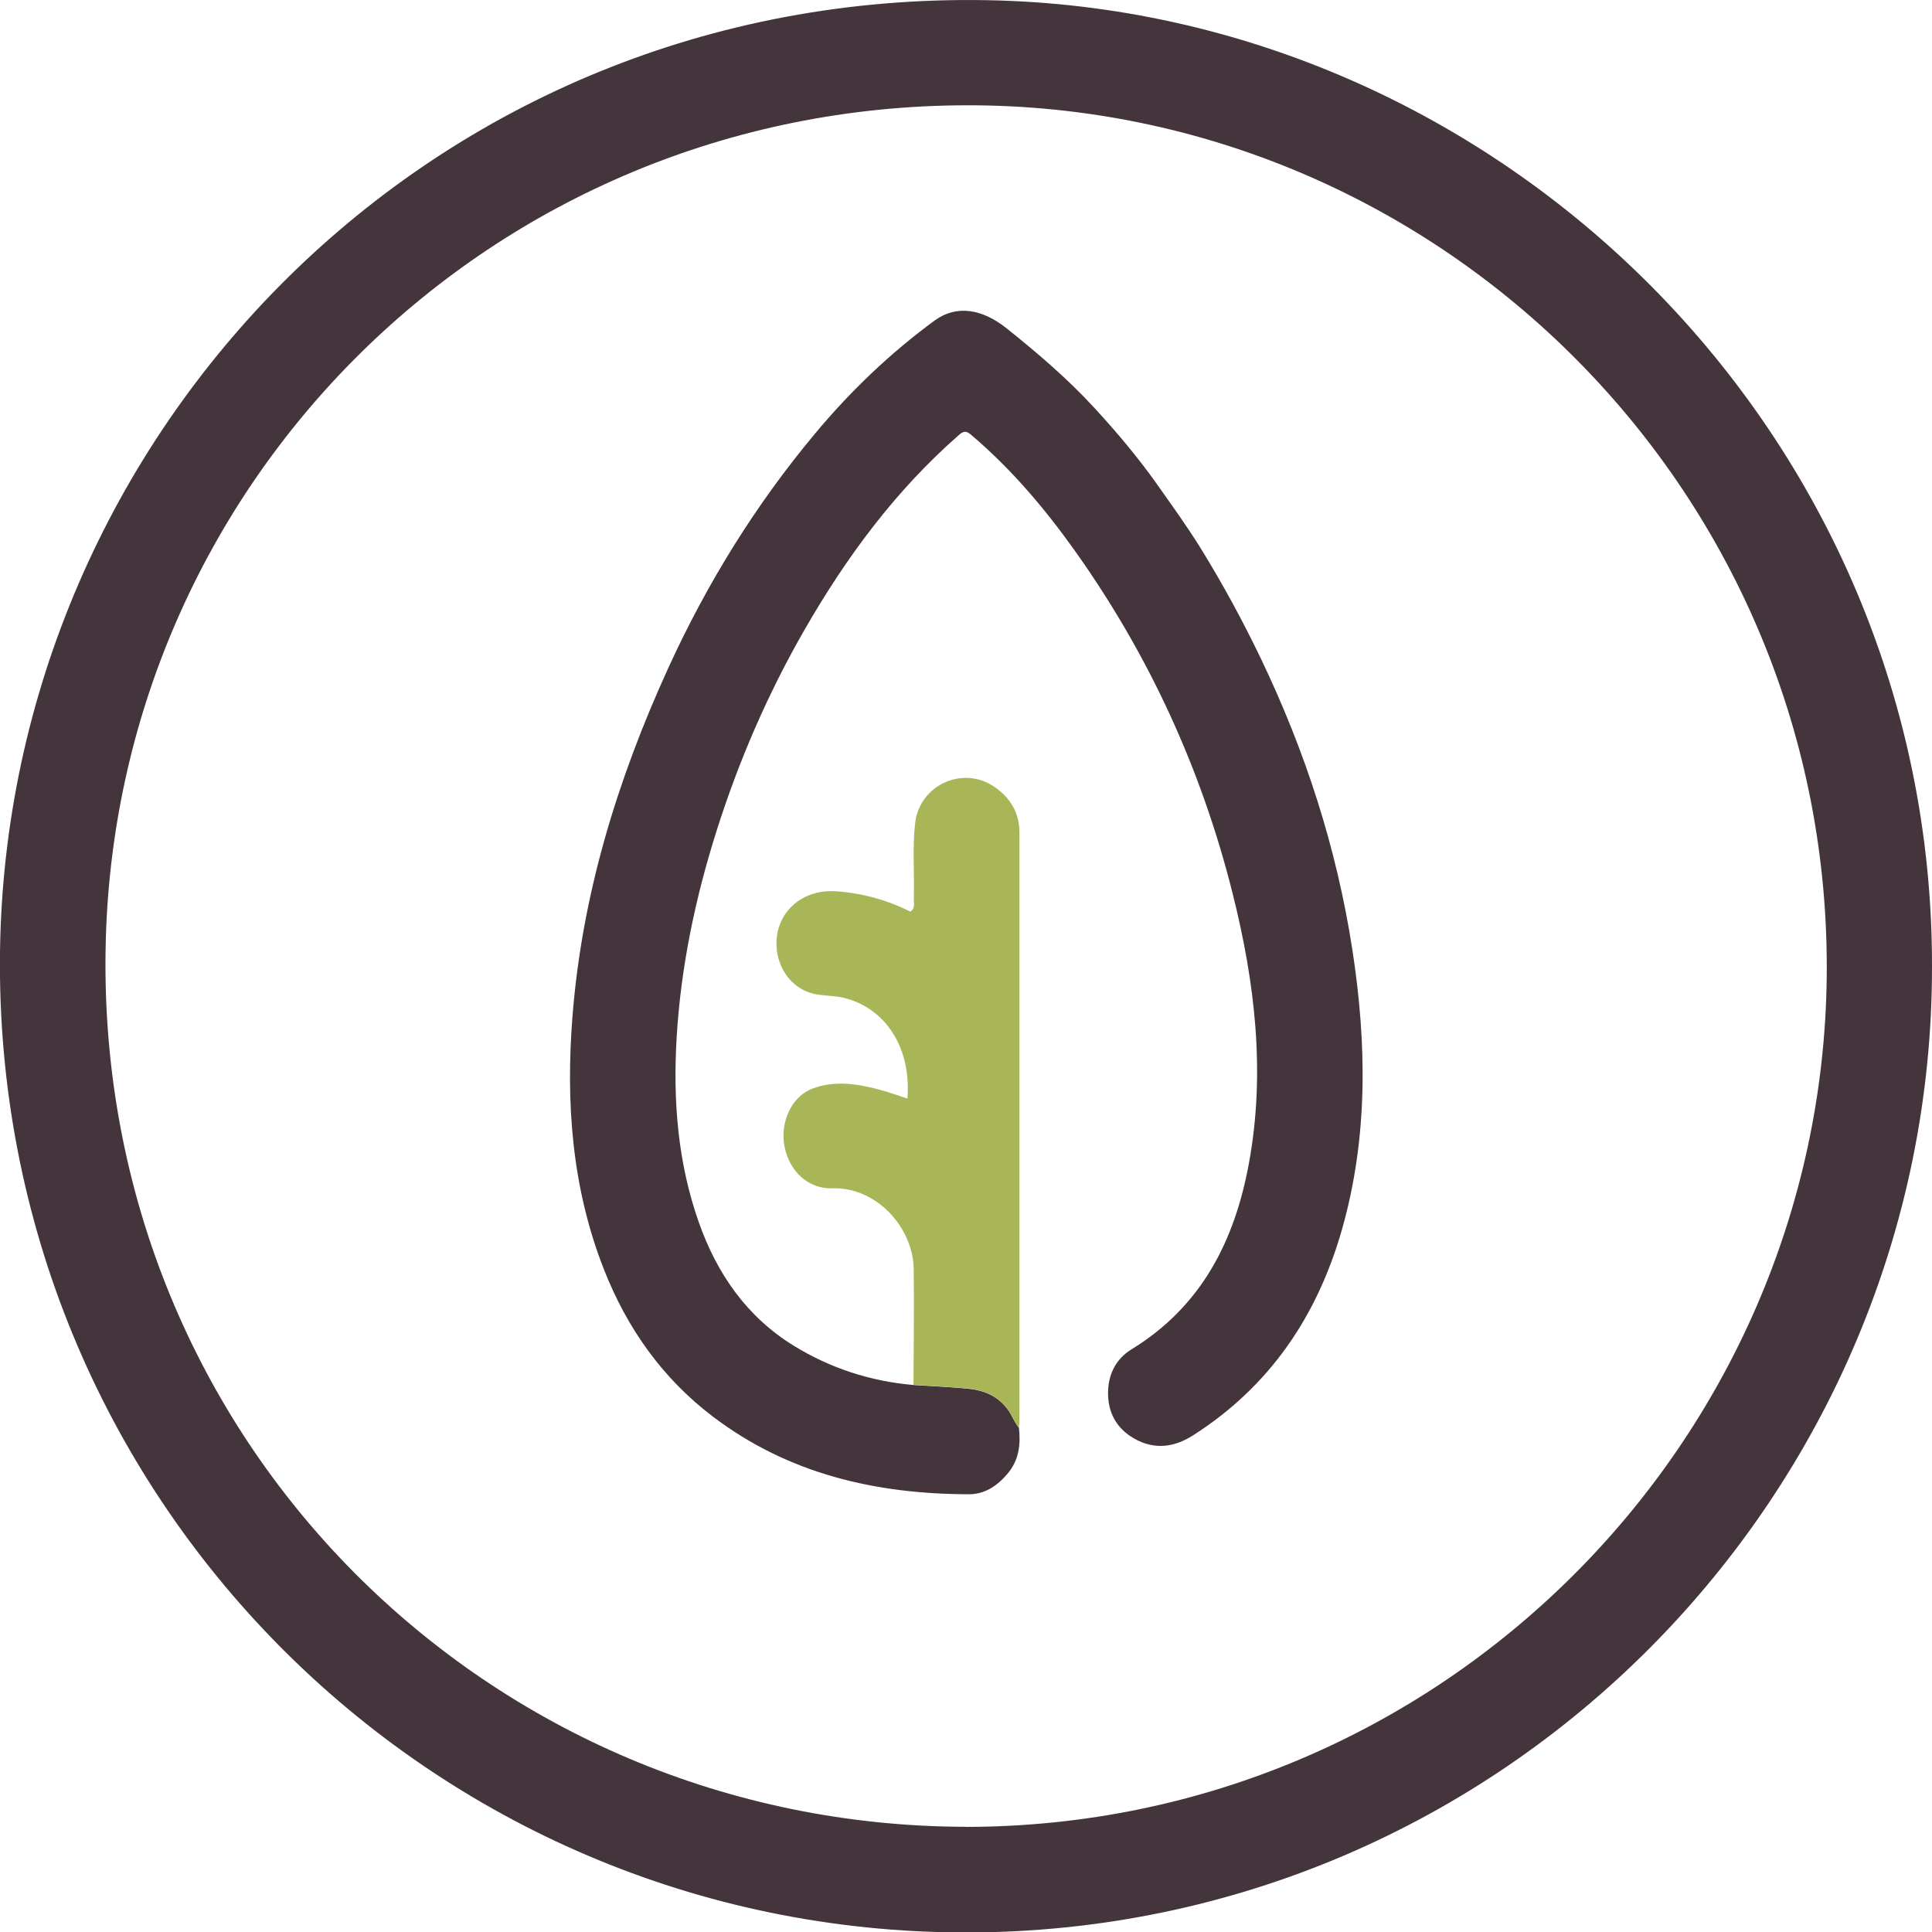
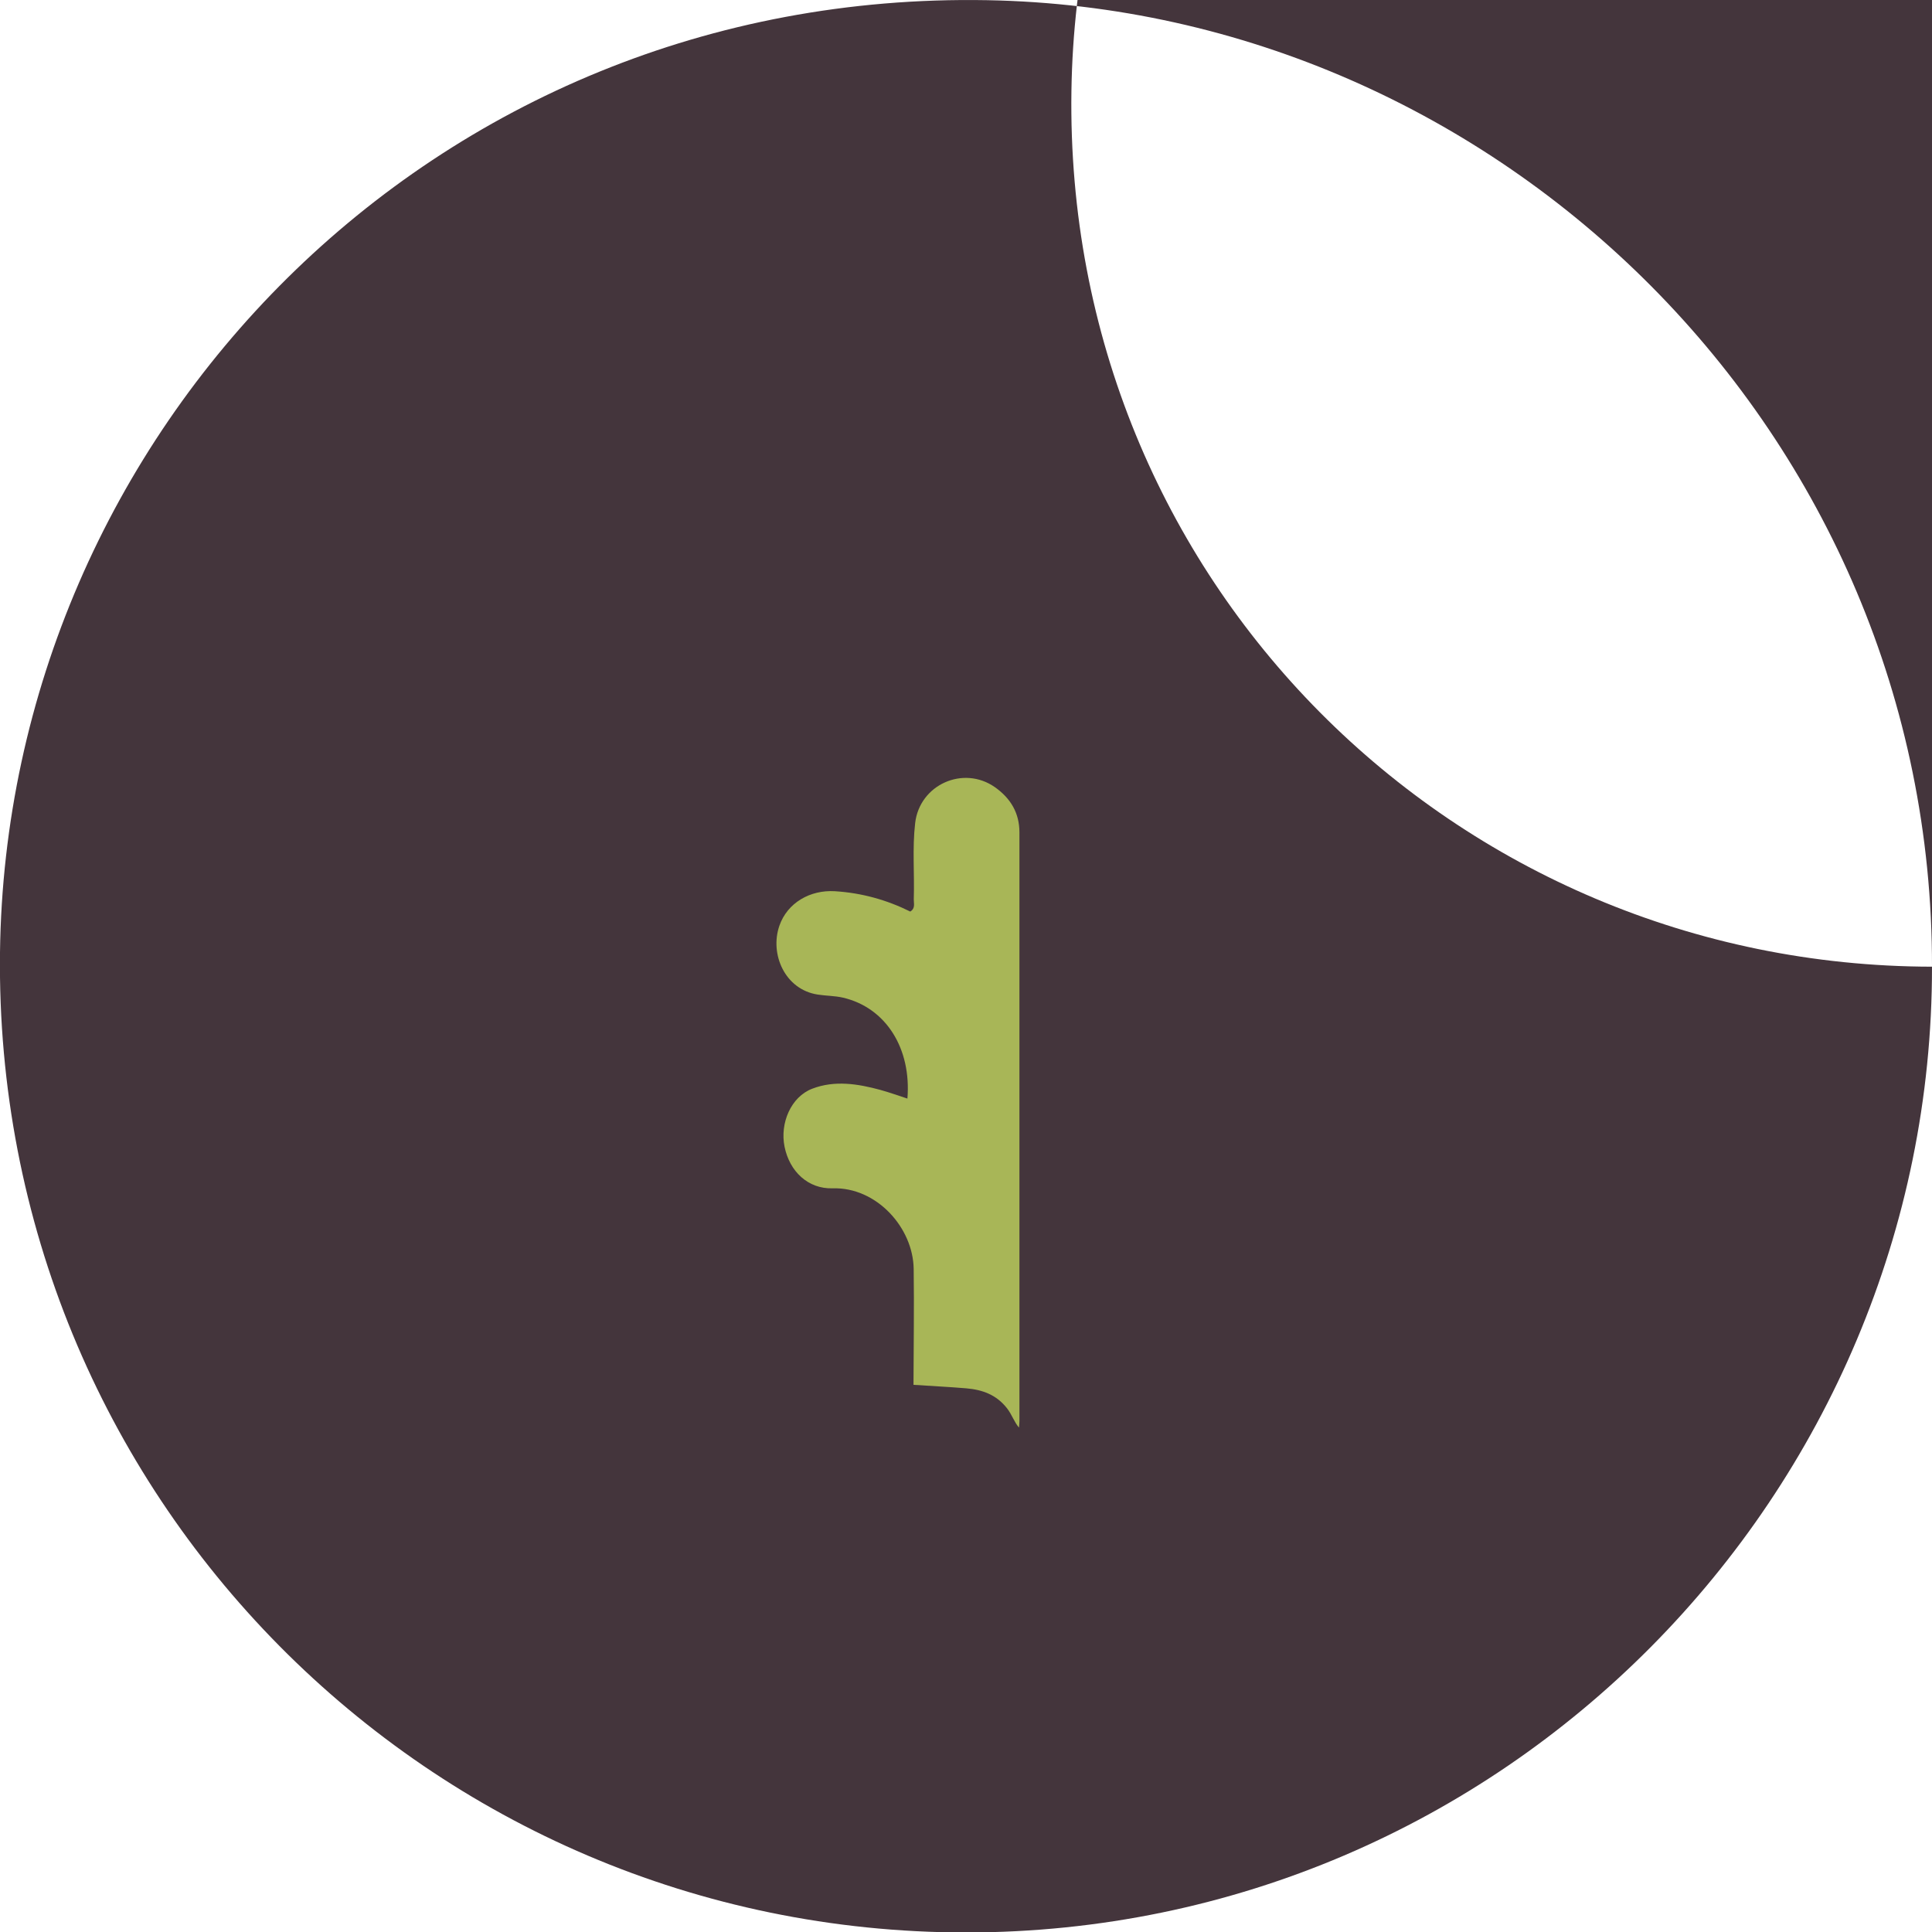
<svg xmlns="http://www.w3.org/2000/svg" id="Layer_2" data-name="Layer 2" viewBox="0 0 209.91 209.95">
  <defs>
    <style>
      .cls-1 {
        fill: #a8b657;
      }

      .cls-2 {
        fill: #44353c;
      }
    </style>
  </defs>
  <g id="Layer_1-2" data-name="Layer 1">
    <g>
-       <path class="cls-2" d="m209.91,105.04c.04,57.18-46.51,104.92-104.96,104.92C46.64,209.95-.71,162.41,0,103.48.7,47.06,46.88-1.07,107.25.02c55.6,1,102.75,47.01,102.66,105.02Zm-104.94,93.45c51.61-.06,92.87-41.84,93.5-92.22.66-52.55-41.88-94.91-93.43-94.83-51.72.08-92.81,41.16-93.57,91.86-.81,53.28,41.64,95.11,93.5,95.18Z" />
-       <path class="cls-2" d="m110.71,155.11c.19,1.83.02,3.53-1.26,5.03-1.13,1.32-2.46,2.21-4.19,2.21-10.11-.02-19.59-2.2-27.81-8.44-5.49-4.17-9.32-9.6-11.83-15.98-3.49-8.88-4.16-18.12-3.42-27.52,1.05-13.29,4.91-25.81,10.43-37.88,4.2-9.18,9.47-17.7,15.94-25.44,3.83-4.59,8.14-8.72,12.97-12.26,2.37-1.73,5.15-1.3,7.86.87,3.34,2.67,6.58,5.44,9.48,8.59,2.42,2.63,4.72,5.35,6.79,8.27,1.62,2.3,3.27,4.57,4.76,6.97,2.41,3.9,4.59,7.91,6.57,12.04,4.82,10.06,8.23,20.57,9.93,31.6,1.57,10.18,1.73,20.36-1.12,30.39-2.68,9.41-7.83,17.05-16.17,22.38-2.09,1.34-4.25,1.6-6.44.34-1.93-1.11-2.86-2.87-2.81-5.08.05-1.95.88-3.58,2.57-4.61,7.57-4.64,11.19-11.78,12.73-20.18,1.83-9.93.65-19.72-1.78-29.39-3.37-13.41-9.04-25.79-17.05-37.07-3.3-4.65-6.97-8.99-11.34-12.7-.47-.4-.77-.49-1.3-.02-6.92,6.05-12.28,13.31-16.84,21.25-3.95,6.88-7.08,14.11-9.48,21.65-2.35,7.39-3.94,14.94-4.39,22.71-.39,6.8.13,13.46,2.4,19.92,1.97,5.61,5.22,10.31,10.33,13.45,3.96,2.44,8.34,3.87,13.01,4.27,1.91.12,3.82.21,5.73.38,1.74.15,3.27.67,4.44,2.18.52.67.76,1.46,1.29,2.09Z" />
+       <path class="cls-2" d="m209.91,105.04c.04,57.18-46.51,104.92-104.96,104.92C46.64,209.95-.71,162.41,0,103.48.7,47.06,46.88-1.07,107.25.02c55.6,1,102.75,47.01,102.66,105.02Zc51.61-.06,92.87-41.84,93.5-92.22.66-52.55-41.88-94.91-93.43-94.83-51.72.08-92.81,41.16-93.57,91.86-.81,53.28,41.64,95.11,93.5,95.18Z" />
      <path class="cls-1" d="m110.71,155.11c-.53-.63-.77-1.42-1.29-2.09-1.17-1.5-2.7-2.03-4.44-2.18-1.91-.16-3.82-.25-5.73-.38.01-4.2.08-8.4.02-12.59-.06-4.47-4.02-8.91-8.81-8.76-2.66.08-4.67-1.82-5.22-4.52-.52-2.58.71-5.42,3-6.3,2.44-.94,4.96-.54,7.42.13.98.27,1.94.62,2.93.94.44-5.42-2.31-9.88-7.02-10.97-.89-.2-1.82-.19-2.72-.33-3.57-.54-5.24-4.4-4.17-7.48.87-2.51,3.36-3.91,6.02-3.75,2.92.18,5.64.94,8.2,2.21.58-.36.37-.89.38-1.34.09-2.75-.17-5.52.15-8.27.48-4.18,5.24-6.31,8.67-3.9,1.7,1.2,2.66,2.8,2.66,4.91,0,21.31,0,42.63,0,63.94,0,.24-.03.48-.05.72Z" />
    </g>
  </g>
</svg>